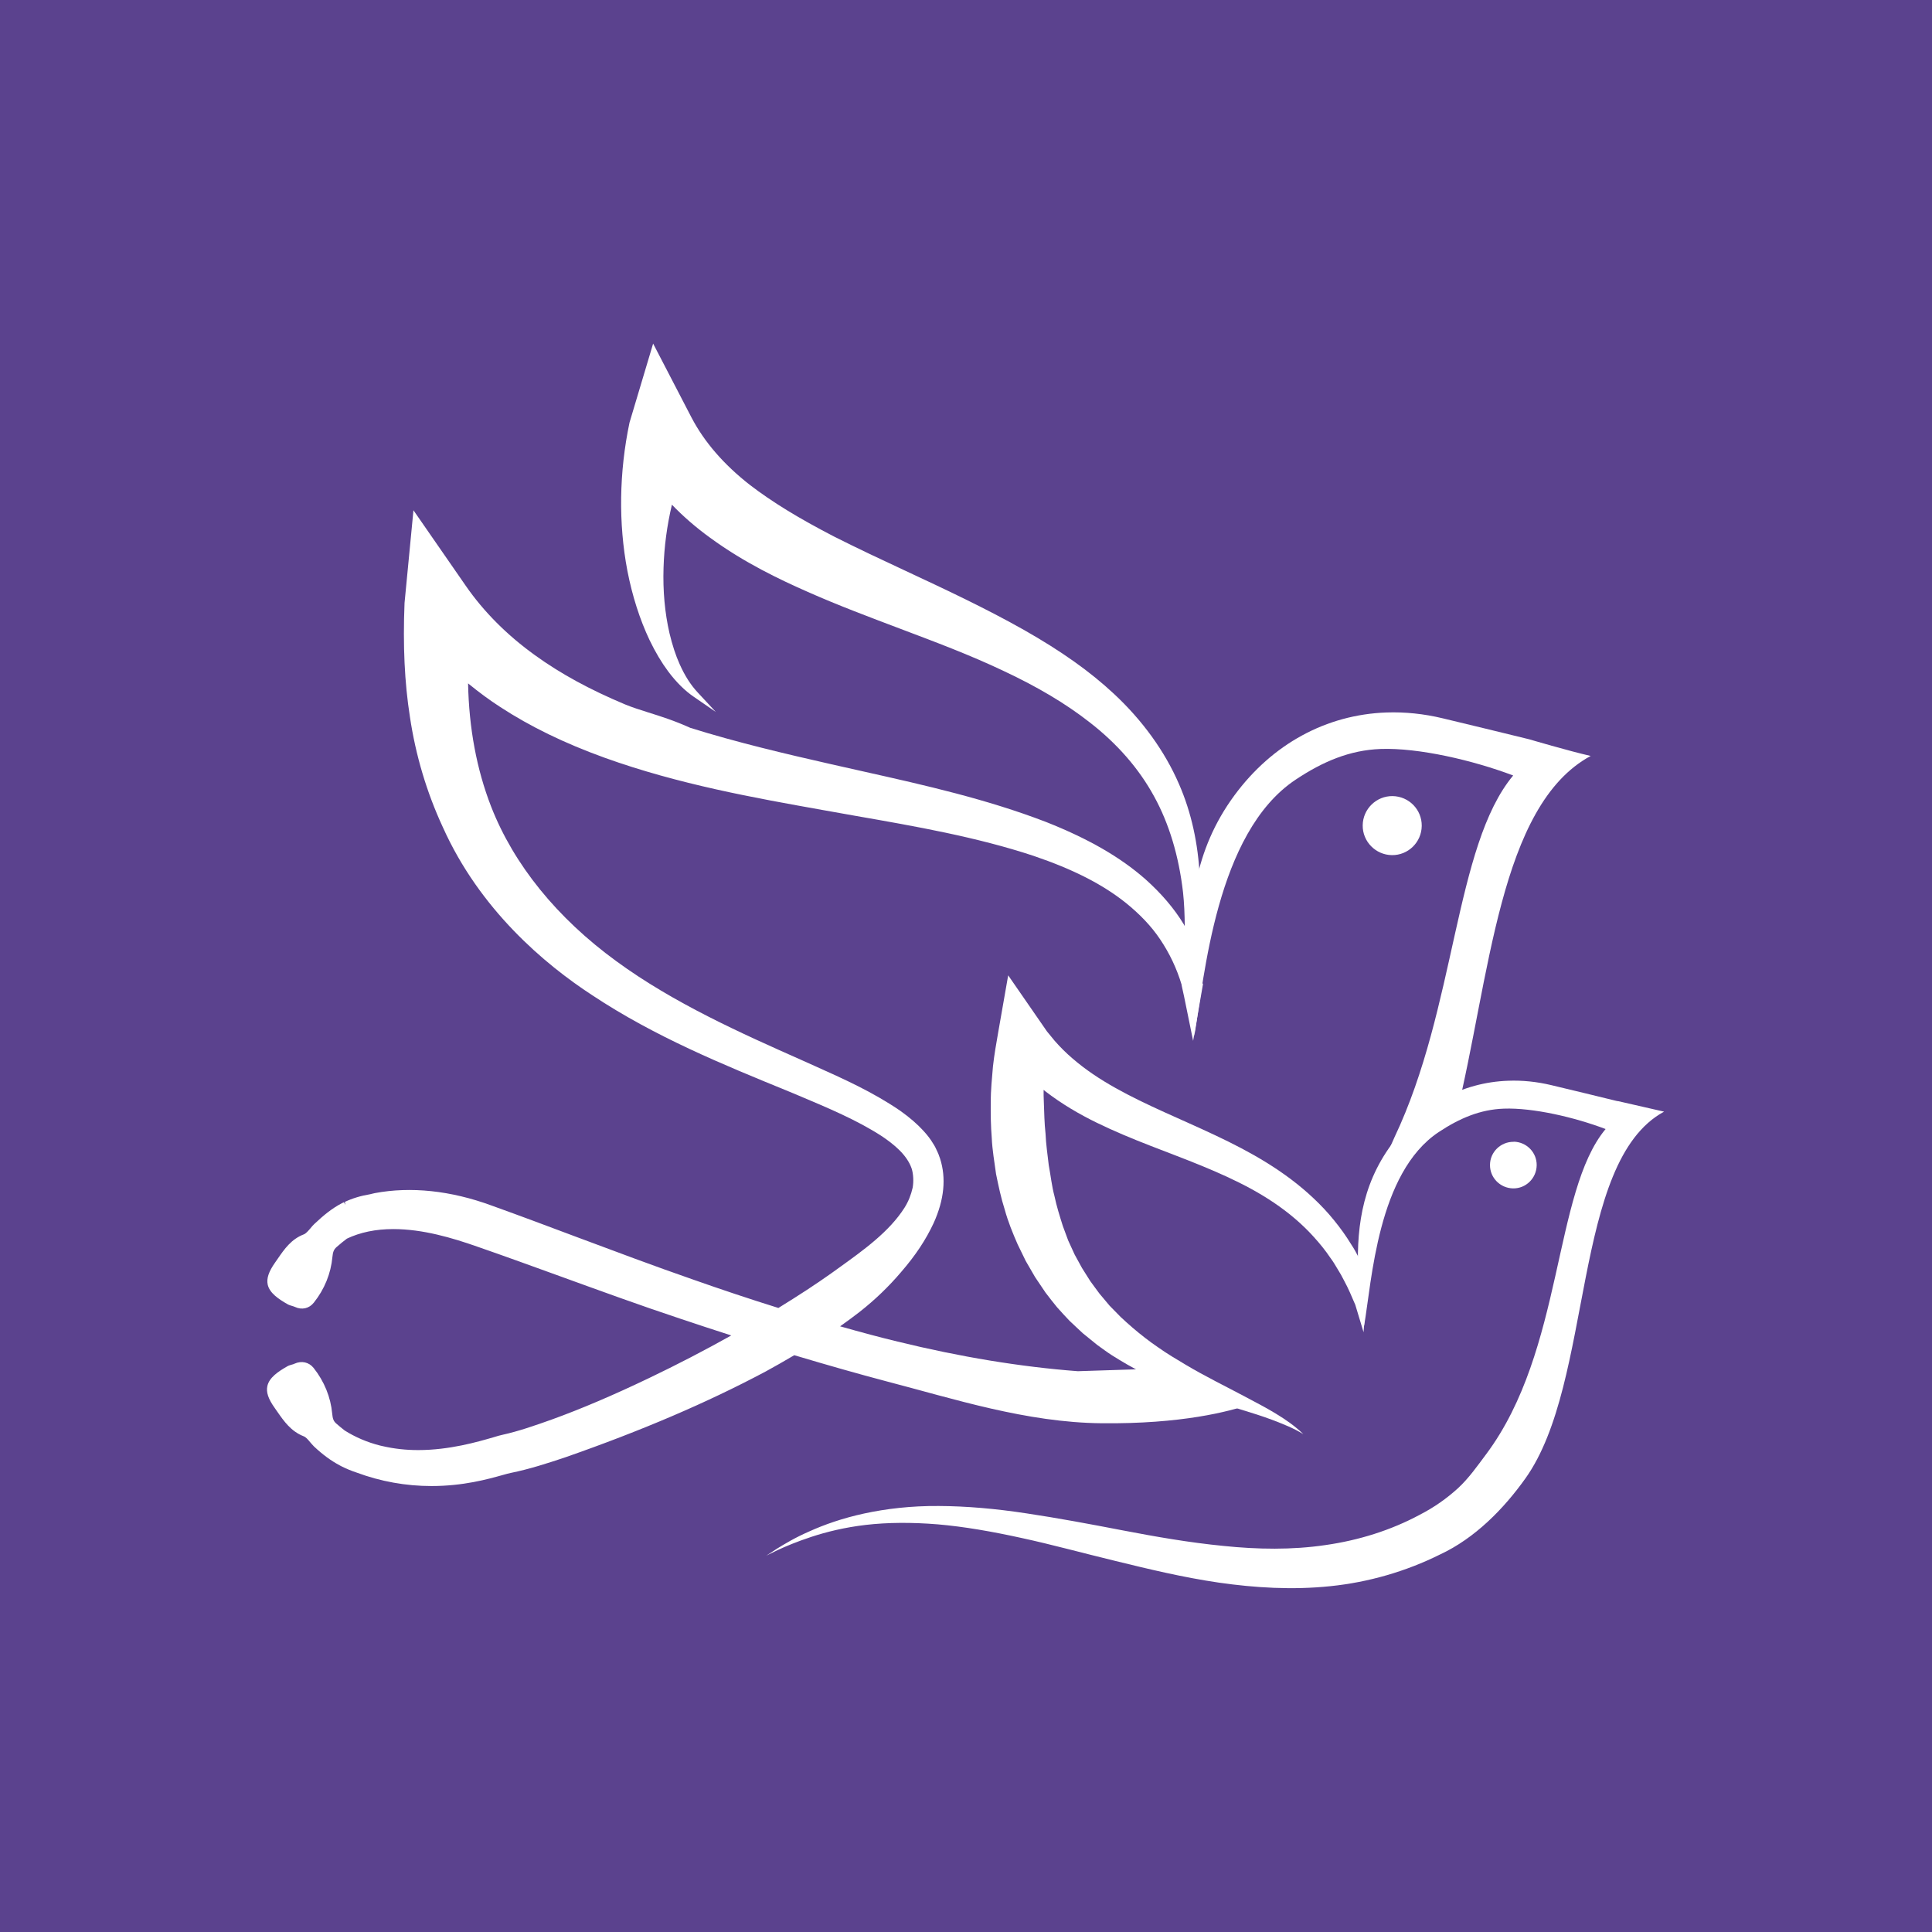
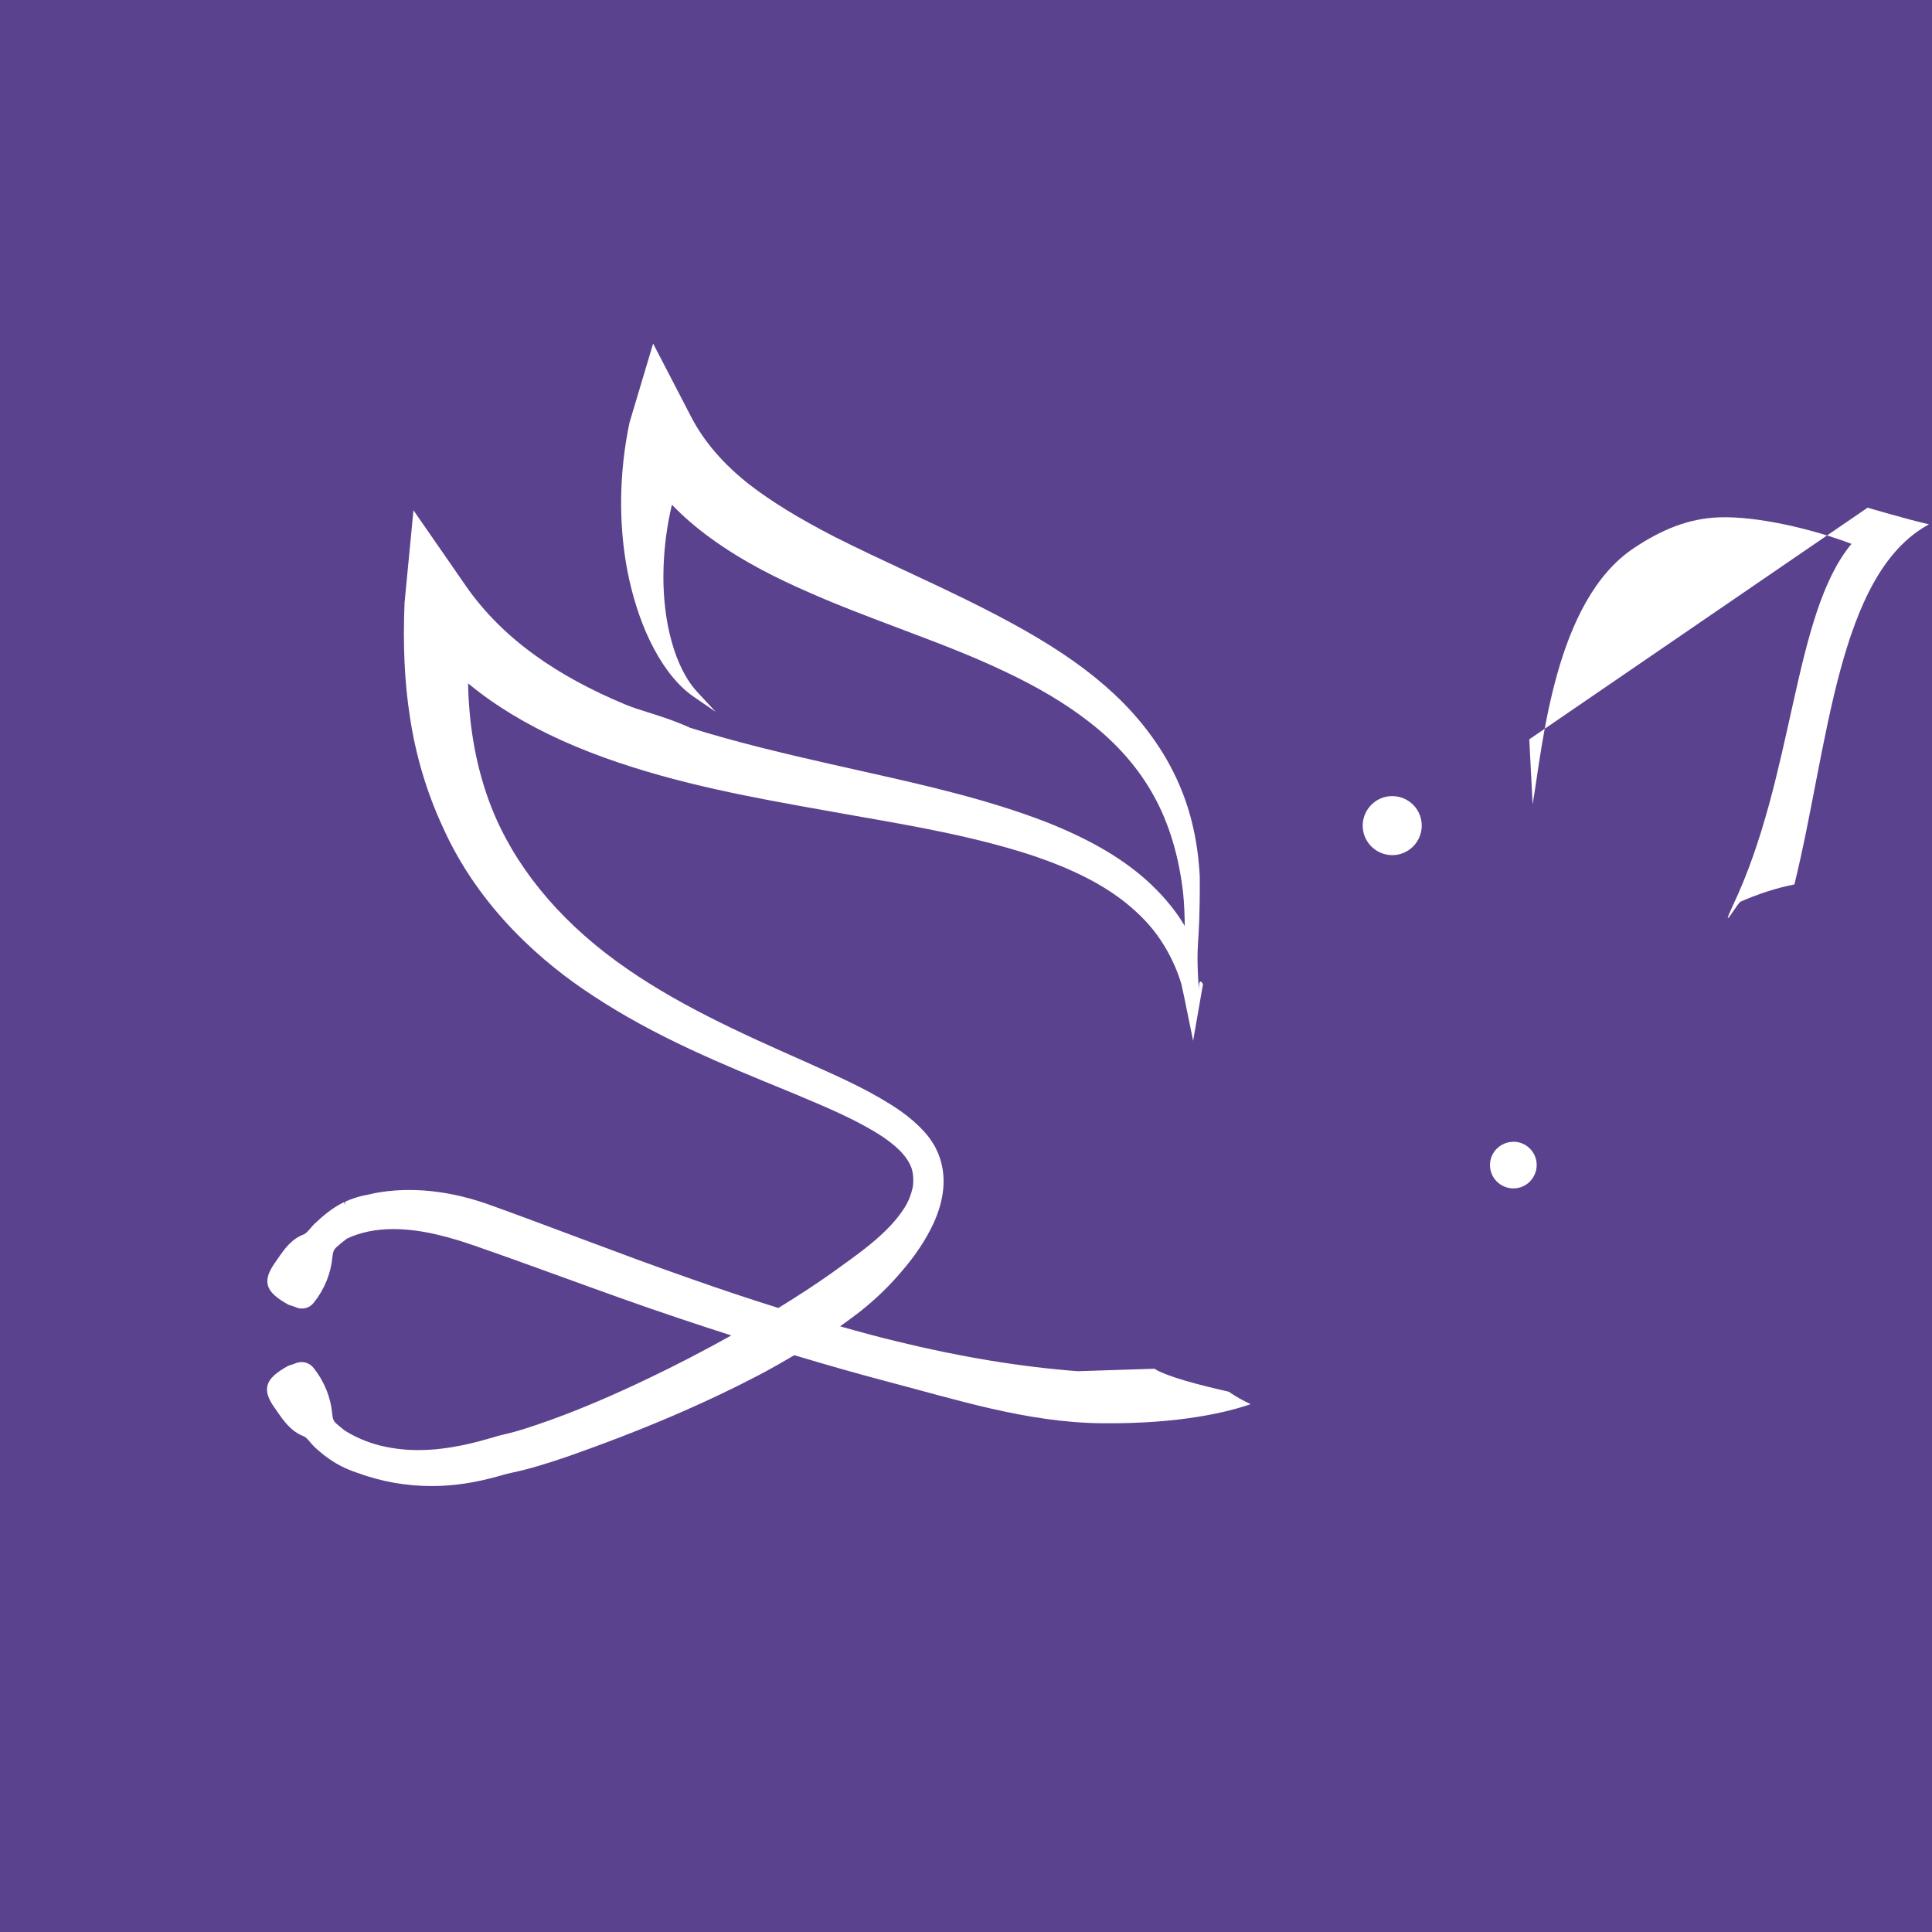
<svg xmlns="http://www.w3.org/2000/svg" id="a" width="180" height="180" viewBox="0 0 180 180">
  <rect width="180" height="180" fill="#5b428e" stroke-width="0" />
-   <path d="M126.58,117.14c-.21-.41-.43-.81-.69-1.2-.48-.79-1.02-1.54-1.6-2.25-.58-.72-1.22-1.4-1.89-2.03-1.34-1.27-2.83-2.37-4.38-3.33-1.55-.96-3.15-1.78-4.76-2.54-3.21-1.52-6.44-2.8-9.34-4.43-1.45-.81-2.8-1.71-3.99-2.74-.6-.51-1.15-1.06-1.66-1.64l-.73-.89-.65-.94-2.96-4.28-.92,5.25c-.19,1.08-.38,2.16-.5,3.25-.09,1.1-.21,2.2-.2,3.31-.02,1.11,0,2.23.09,3.35.05,1.12.25,2.24.4,3.35.23,1.12.46,2.23.81,3.32.3,1.1.74,2.18,1.2,3.23l.76,1.56.87,1.5.97,1.44c.34.46.71.91,1.07,1.36.38.44.78.85,1.17,1.27.41.4.84.78,1.25,1.17l1.32,1.07c.46.33.91.67,1.38.97.95.6,1.91,1.16,2.9,1.65.98.5,1.98.95,2.99,1.34,2.02.8,4.06,1.44,6.08,2.05,1.01.31,2.02.62,3,.99.98.38,1.95.75,2.86,1.32-.75-.74-1.66-1.37-2.57-1.92-.92-.56-1.87-1.05-2.81-1.55-1.88-1-3.77-1.92-5.55-2.98-.89-.53-1.77-1.05-2.6-1.64-.84-.57-1.63-1.19-2.39-1.84-.38-.32-.74-.66-1.1-.99l-1.03-1.05-.94-1.12c-.28-.39-.58-.77-.86-1.17l-.77-1.22-.69-1.26-.6-1.31-.5-1.35c-.29-.92-.58-1.84-.78-2.79-.25-.93-.35-1.91-.53-2.87-.11-.98-.26-1.94-.3-2.94-.11-.98-.12-1.98-.16-2.99-.02-.36-.02-.72-.02-1.09.06.04.11.09.17.14,1.52,1.17,3.14,2.12,4.78,2.92,3.29,1.61,6.63,2.72,9.79,4.02,1.58.65,3.12,1.34,4.59,2.14,1.46.8,2.84,1.71,4.09,2.78.62.53,1.21,1.1,1.76,1.71.55.61,1.07,1.24,1.53,1.93.25.33.46.68.67,1.04.22.35.43.71.61,1.08.4.73.72,1.5,1.05,2.27h0l.77,2.55.36-4.88c.16-1.93-.65-1.78-.83-2.12Z" fill="#fff" stroke-width="0" />
  <path d="M107.62,127.52l-7.15.23h-.07c-5.3-.4-10.95-1.33-16.78-2.76-1.62-.39-3.34-.85-5.35-1.42.67-.48,1.28-.92,1.84-1.36,1.4-1.1,2.69-2.34,3.83-3.68,1.37-1.58,2.33-3.04,3.05-4.59.98-2.17,1.18-4.18.59-6.01-.03-.07-.05-.13-.07-.19-.04-.13-.09-.26-.18-.45-.12-.27-.25-.54-.39-.74-.24-.41-.54-.8-.92-1.21-.58-.63-1.25-1.21-2.13-1.84-2.58-1.77-5.32-2.99-7.97-4.18l-1.18-.53c-5.61-2.49-11.97-5.32-17.32-9.24-5.52-4.02-9.56-9-11.67-14.42-1.34-3.45-2.06-7.3-2.14-11.46,1.04.85,2.02,1.57,2.98,2.19,2.82,1.84,6.01,3.39,9.75,4.74,6.89,2.48,14,3.74,20.27,4.86,1.03.18,2.06.37,3.09.55,5.55.97,11.29,1.97,16.6,3.73,3.68,1.25,6.41,2.64,8.58,4.37,1.35,1.09,2.4,2.2,3.21,3.41.87,1.29,1.55,2.72,2,4.23v.05l.23,1.05.84,4.12.92-5.29c-.57-.94-.34,1.38-.36,1.08-.38-5.84.09-3.67.06-11.05-.15-3.1-.78-6.02-1.94-8.67-1.31-3.03-3.4-5.93-6.07-8.41-2.22-2.07-4.87-3.95-8.35-5.93-3.63-2.05-7.4-3.81-11.04-5.51-2.21-1.03-4.49-2.1-6.65-3.19-3.33-1.72-5.82-3.25-7.85-4.81-2.44-1.9-4.27-4.02-5.46-6.3l-3.57-6.88-2.2,7.36c-.97,4.62-1.04,9.39-.2,13.8.46,2.37,1.16,4.55,2.07,6.47.55,1.14,1.12,2.09,1.73,2.91.74.99,1.54,1.79,2.39,2.37l2.05,1.41-1.7-1.83c-.65-.7-1.19-1.55-1.66-2.6-.38-.84-.69-1.79-.96-2.92-.43-1.88-.62-3.93-.55-6.09.06-1.96.32-3.93.78-5.87,1.07,1.11,2.27,2.15,3.56,3.08,3.18,2.33,6.54,3.92,9.11,5.05,2.84,1.26,5.73,2.34,8.53,3.4,3.36,1.27,6.54,2.46,9.64,3.93,3.23,1.51,5.86,3.08,8.06,4.8,2.57,1.99,4.6,4.31,6.02,6.91,1.4,2.54,2.31,5.56,2.7,8.95.11,1.01.15,2.07.16,3.14-.03-.06-.07-.12-.1-.18-.88-1.45-2.08-2.86-3.57-4.19-2.36-2.07-5.31-3.77-9.28-5.34-5.52-2.12-11.25-3.41-16.79-4.65-1.07-.24-2.13-.48-3.2-.72-4.28-.97-8.82-2.04-13.13-3.39-1.43-.65-2.74-1.07-3.9-1.43-.78-.25-1.52-.48-2.17-.75-3.27-1.37-6.01-2.86-8.39-4.58-2.6-1.87-4.78-4.05-6.46-6.48l-4.87-7.03-.83,8.63c-.16,3.97,0,7.43.5,10.61.53,3.57,1.56,7.03,3.06,10.27,3.45,7.7,9.49,12.78,13.94,15.68,5.82,3.86,12.16,6.45,18.28,8.95l.91.38c2.7,1.14,5.49,2.3,7.83,3.83,1.04.71,2.29,1.69,2.73,2.99.16.51.19,1.21.09,1.77-.15.67-.4,1.3-.76,1.87-1.43,2.25-3.83,3.96-6.14,5.62l-.71.51c-1.41,1-2.97,2.02-4.9,3.21-2.72-.85-5.38-1.74-7.93-2.64-3.63-1.26-7.28-2.63-10.81-3.95-2.61-.98-5.3-1.99-8-2.96-3.79-1.39-7.52-1.78-10.86-1.15-.09.02-.18.04-.26.06-.06.02-.11.03-.16.04-.9.15-1.68.39-2.38.72l.07.27-.15-.24-.17.08h0c-.96.5-1.73,1.14-2.58,1.94-.13.12-.25.26-.37.41-.21.24-.4.47-.61.56-1.18.45-1.82,1.38-2.44,2.28l-.25.36c-.59.84-.8,1.47-.68,2.04.17.78.99,1.34,1.85,1.83.14.08.28.12.42.16.09.03.18.05.26.09.65.31,1.34.15,1.77-.4.99-1.24,1.59-2.72,1.73-4.26.04-.46.14-.69.37-.9.36-.32.7-.59.98-.8,1.24-.59,2.69-.89,4.32-.89,2.76,0,5.5.82,7.81,1.63,2.6.9,5.26,1.87,7.83,2.8,3.61,1.31,7.34,2.67,11.04,3.9,1.6.54,3.2,1.06,4.81,1.58-2.47,1.38-5.04,2.72-7.68,3.98-3.34,1.6-6.3,2.86-9.06,3.86-1.57.56-3.1,1.09-4.55,1.41-.21.04-.52.13-.91.25-1.42.41-4.05,1.18-6.97,1.18-1.14,0-2.24-.12-3.32-.37l-.26-.06c-1.18-.3-2.29-.78-3.26-1.39-.27-.21-.54-.43-.8-.66-.24-.21-.33-.44-.37-.91-.14-1.54-.74-3.01-1.73-4.26-.43-.54-1.12-.7-1.78-.4-.08.04-.17.07-.26.09-.14.04-.28.08-.42.16-.86.49-1.68,1.05-1.85,1.83-.13.57.08,1.2.68,2.04l.25.36c.62.89,1.27,1.82,2.44,2.28.22.08.41.31.61.55.12.14.24.28.37.41.8.75,1.57,1.32,2.4,1.76l.15.08c.44.22.91.42,1.4.58,2.26.84,4.61,1.26,6.99,1.26,2.96,0,5.25-.64,6.61-1.02.32-.09.57-.16.77-.2,1.76-.36,3.39-.89,5.04-1.44,7.14-2.49,13.26-5.11,18.71-8.01.82-.45,1.69-.94,2.67-1.52,3.14.94,5.96,1.74,8.61,2.44,6.27,1.63,13.01,3.83,20.02,3.9,7.44.08,11.91-1.09,13.89-1.78-.71-.33-1.39-.71-2.04-1.16-2.53-.57-5.8-1.4-6.94-2.15Z" fill="#fff" stroke-width="0" />
  <path d="M141.02,106.38c-1.2-.01-2.19.95-2.2,2.14-.02,1.2.95,2.18,2.15,2.2,1.2.02,2.18-.95,2.2-2.15.02-1.2-.95-2.18-2.14-2.2Z" fill="#fff" stroke-width="0" />
-   <path d="M150.73,102.6c-2.08-.51-4.14-1.01-6.2-1.5-1.34-.32-2.69-.46-4.01-.41-4.3.15-8.16,2.25-10.86,5.92-2.91,3.95-3.32,8.21-3.1,12.55l.53,4.37c.72-4.16,1.25-14.26,6.94-18.05,1.96-1.3,3.88-2.11,6.07-2.19,2.73-.1,6.62.81,9.49,1.9-4.9,5.88-3.9,20.6-11.11,30.27-.83,1.11-1.63,2.26-2.66,3.21-1.05.95-2.19,1.76-3.55,2.46-2.68,1.44-5.68,2.38-8.78,2.82-3.1.46-6.32.41-9.5.08-3.18-.31-6.33-.86-9.4-1.45-3.06-.59-6.06-1.15-8.94-1.58-2.87-.44-5.64-.68-8.2-.69-2.56-.02-4.91.26-6.94.7-2.03.44-3.74,1.05-5.09,1.66-1.36.59-2.35,1.2-3.02,1.61-.66.43-1.01.66-1.01.66,0,0,.37-.19,1.08-.53.71-.33,1.77-.78,3.14-1.23,1.37-.45,3.08-.88,5.07-1.11,1.99-.23,4.25-.25,6.69-.05,2.45.21,5.08.67,7.85,1.28,2.77.6,5.68,1.4,8.74,2.14,3.06.75,6.25,1.52,9.6,2.01,3.35.48,6.86.7,10.39.33,3.53-.36,7.04-1.37,10.21-2.95,3.25-1.51,5.94-4.25,7.96-7.09,6.41-8.98,4.25-29.49,12.92-34.17-1.55-.35-4.33-.99-4.33-.99Z" fill="#fff" stroke-width="0" />
-   <path d="M142.48,68.88c-2.71-.66-5.39-1.32-8.08-1.96-1.75-.42-3.51-.6-5.23-.54-5.61.2-10.64,2.94-14.16,7.72-3.79,5.14-4.33,10.71-4.05,16.36l.31,6.06c.94-5.42,2.01-18.94,9.44-23.88,2.55-1.7,5.05-2.75,7.91-2.86,3.55-.13,8.63,1.06,12.36,2.47-5.48,6.57-5.31,21.61-11.06,33.71-1.28,2.77.46-.26.71-.37,1.64-.72,3.31-1.27,5.03-1.61,3.16-12.81,3.99-28.93,12.54-33.55-2.03-.46-5.72-1.55-5.72-1.55Z" fill="#fff" stroke-width="0" />
+   <path d="M142.48,68.88l.31,6.06c.94-5.42,2.01-18.94,9.44-23.88,2.55-1.7,5.05-2.75,7.91-2.86,3.55-.13,8.63,1.06,12.36,2.47-5.48,6.57-5.31,21.61-11.06,33.71-1.28,2.77.46-.26.71-.37,1.64-.72,3.31-1.27,5.03-1.61,3.16-12.81,3.99-28.93,12.54-33.55-2.03-.46-5.72-1.55-5.72-1.55Z" fill="#fff" stroke-width="0" />
  <path d="M129.75,74.17c-1.52-.02-2.77,1.2-2.79,2.72-.02,1.51,1.2,2.76,2.72,2.78,1.52.02,2.76-1.2,2.78-2.72.02-1.52-1.2-2.76-2.72-2.78Z" fill="#fff" stroke-width="0" />
</svg>